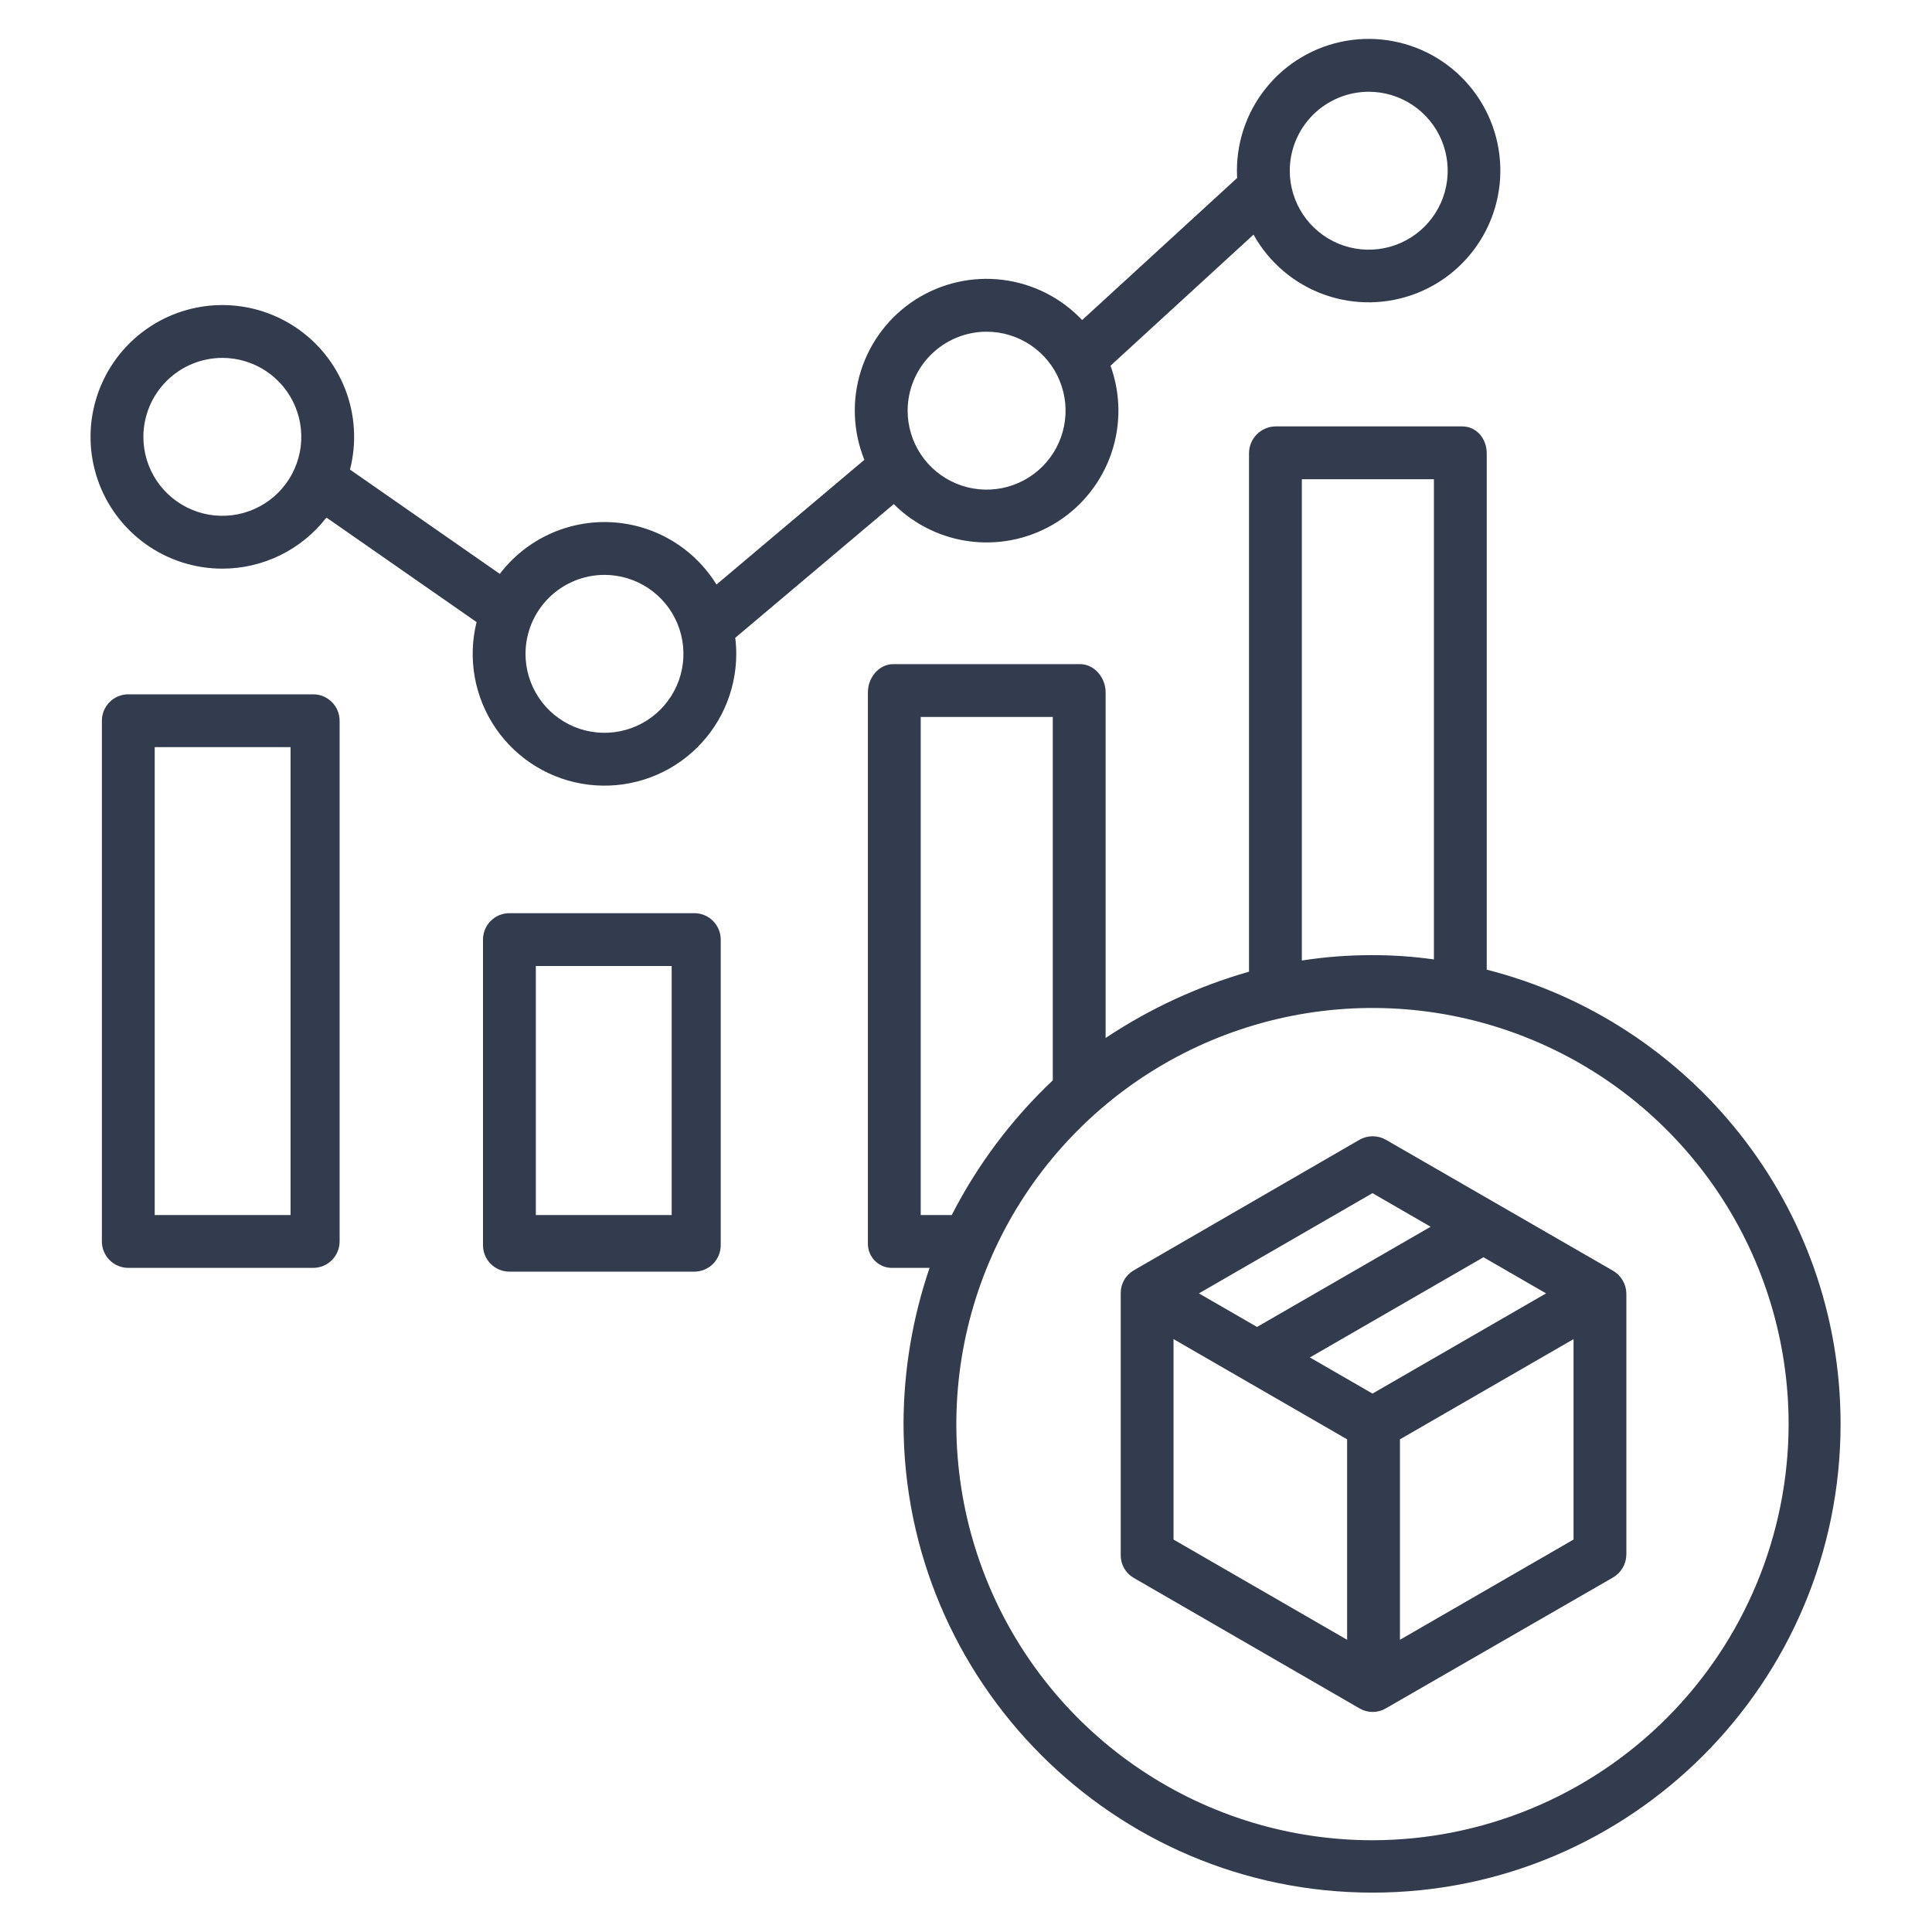
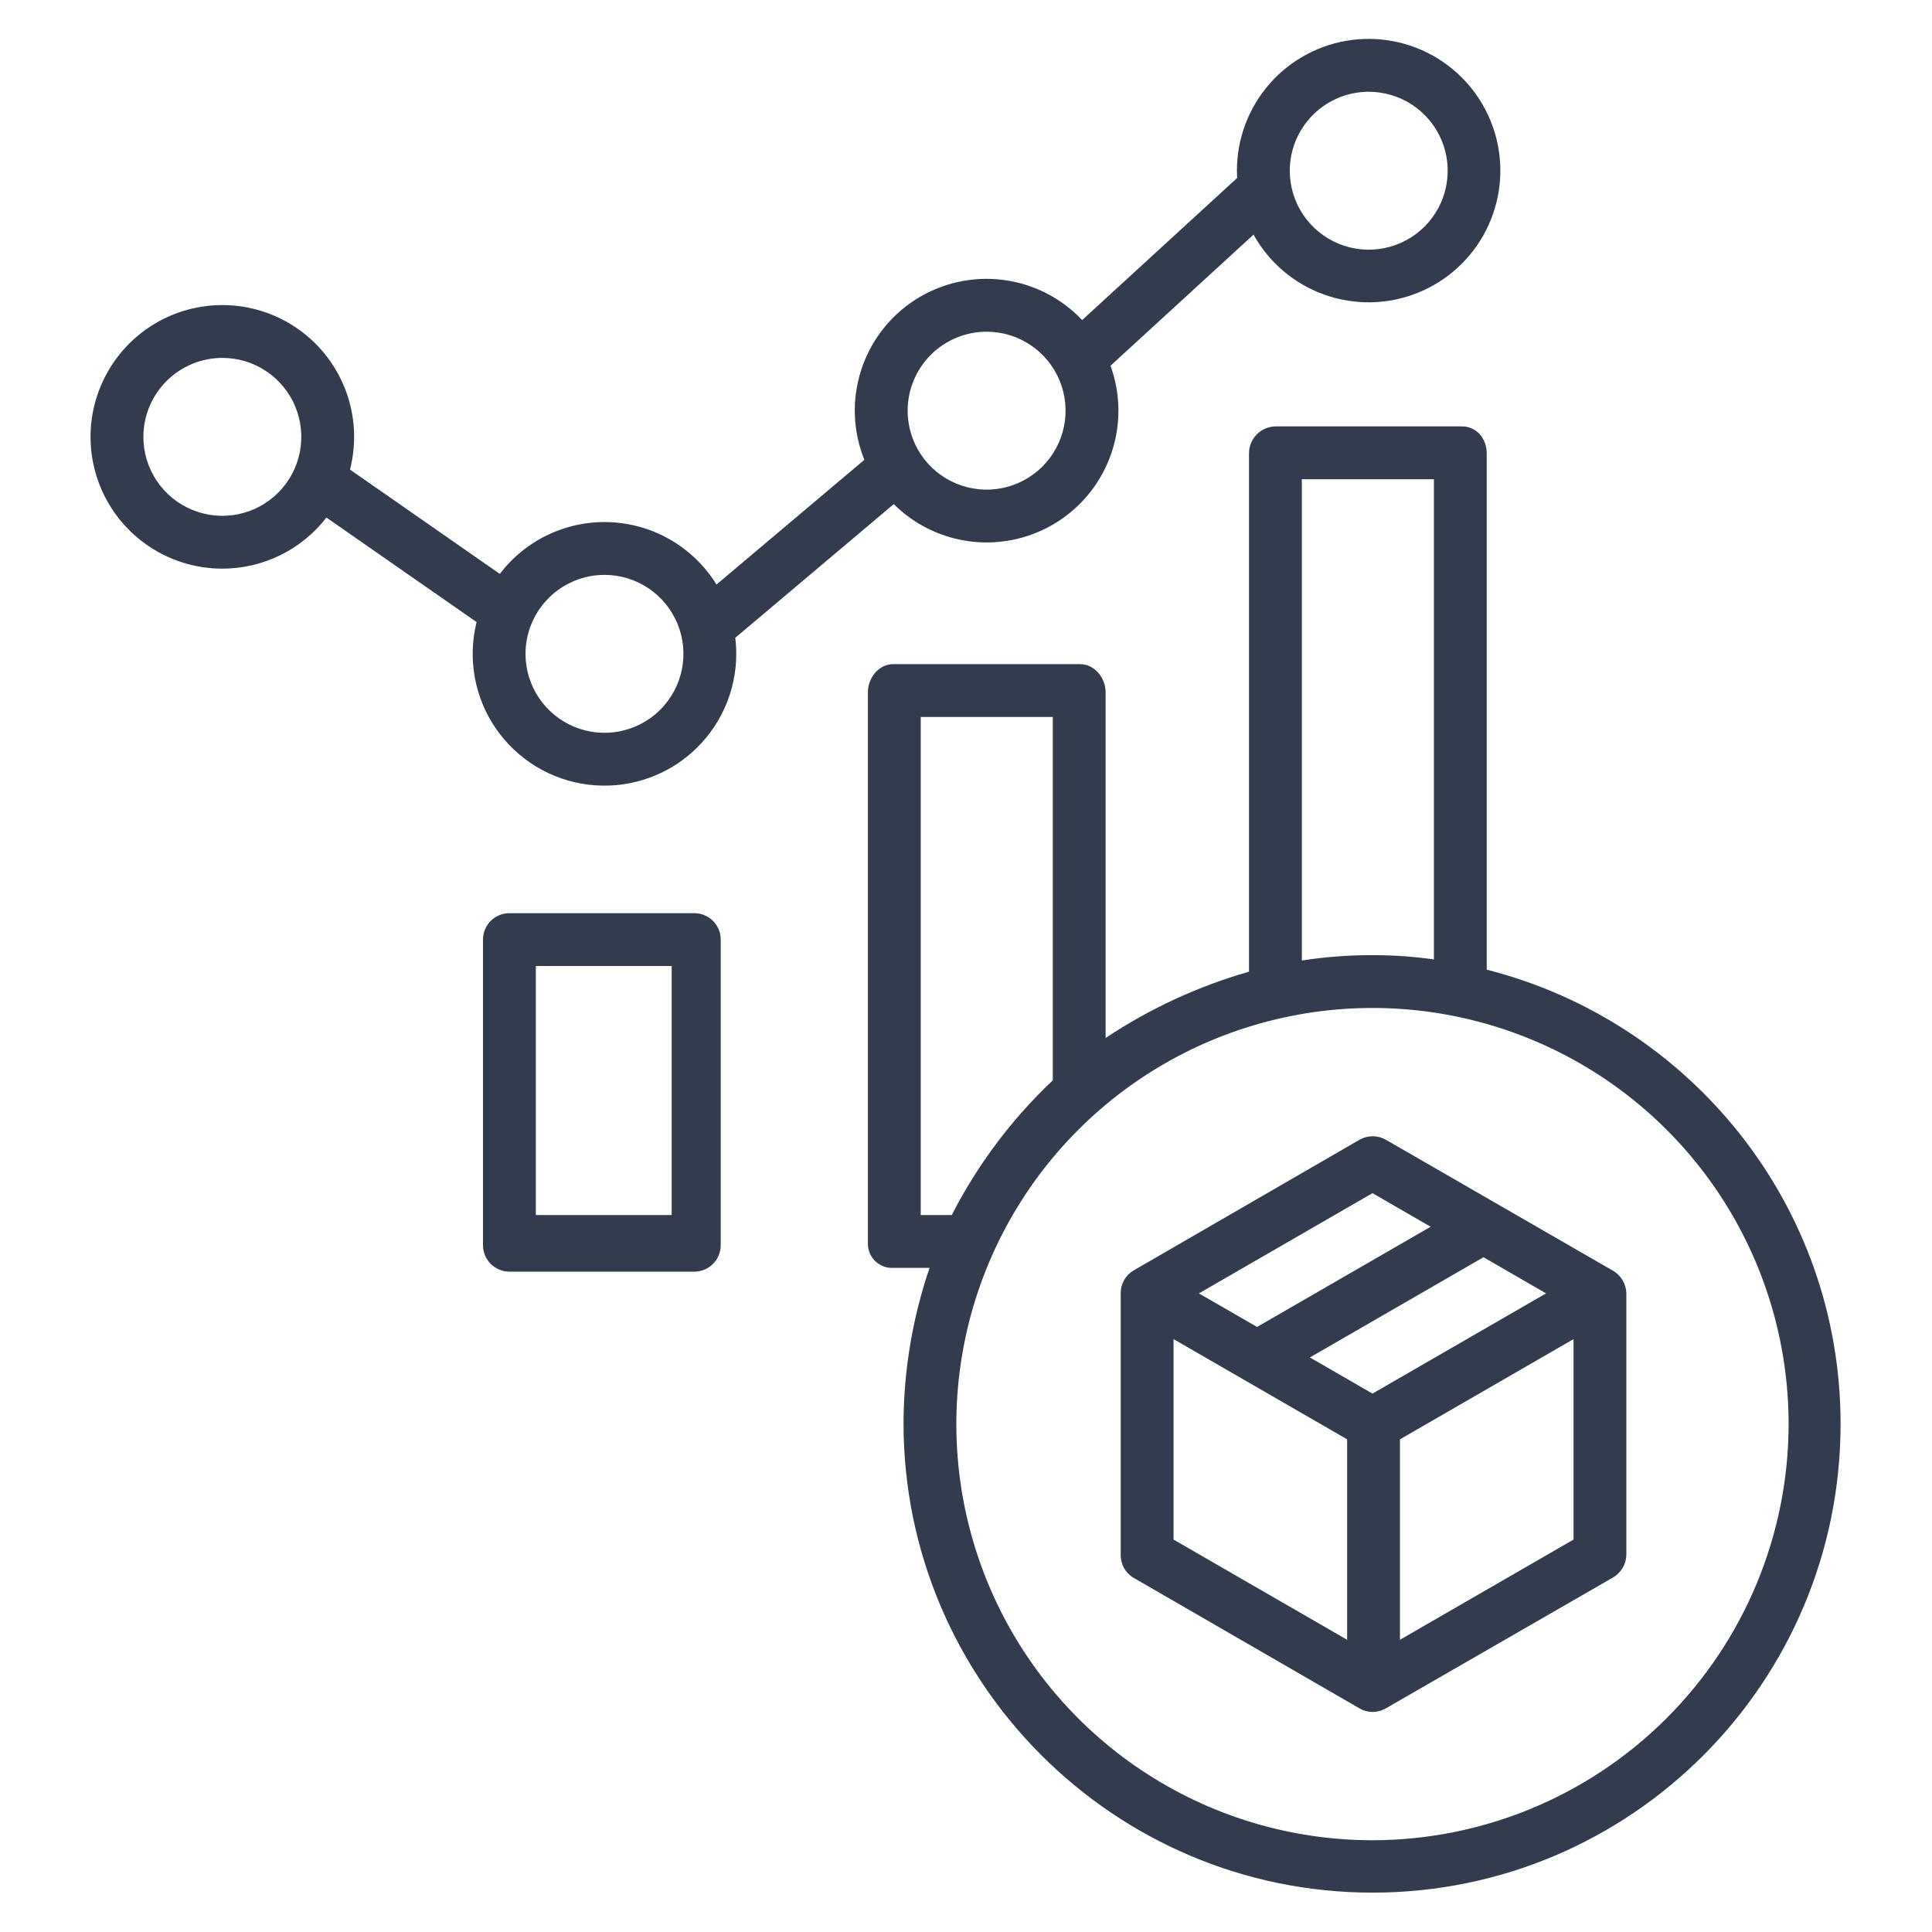
<svg xmlns="http://www.w3.org/2000/svg" width="512" height="512" viewBox="0 0 512 512" fill="none">
  <path d="M184 337C185.857 337 187.637 336.262 188.95 334.95C190.263 333.637 191 331.857 191 330V249C191 247.143 190.263 245.363 188.95 244.05C187.637 242.737 185.857 242 184 242H135C133.143 242 131.363 242.737 130.05 244.05C128.737 245.363 128 247.143 128 249V330C128 331.857 128.737 333.637 130.05 334.95C131.363 336.262 133.143 337 135 337H184ZM142 256H178V322H142V256Z" fill="#333C4E" />
-   <path d="M90 329V191C90 189.143 89.263 187.363 87.95 186.05C86.637 184.737 84.856 184 83 184H34C32.144 184 30.363 184.737 29.05 186.05C27.738 187.363 27 189.143 27 191V329C27 330.857 27.738 332.637 29.05 333.95C30.363 335.262 32.144 336 34 336H83C84.856 336 86.637 335.262 87.95 333.95C89.263 332.637 90 330.857 90 329ZM77 322H41V198H77V322Z" fill="#333C4E" />
  <path d="M58.922 150.7C64.249 150.699 69.506 149.478 74.287 147.13C79.069 144.783 83.25 141.371 86.508 137.157L126.297 164.858C125.104 169.657 124.944 174.654 125.827 179.52C126.71 184.385 128.617 189.007 131.42 193.081C134.223 197.154 137.86 200.586 142.088 203.149C146.317 205.712 151.042 207.348 155.95 207.948C160.858 208.548 165.838 208.1 170.56 206.631C175.282 205.163 179.638 202.709 183.34 199.432C187.043 196.154 190.007 192.127 192.037 187.618C194.067 183.109 195.116 178.221 195.116 173.276C195.112 171.855 195.023 170.436 194.849 169.026L236.858 133.596C242.485 139.193 249.851 142.705 257.742 143.554C265.634 144.404 273.579 142.539 280.268 138.268C286.957 133.997 291.992 127.574 294.542 120.058C297.092 112.542 297.006 104.382 294.297 96.922L332.197 62.179C336.325 69.602 343.018 75.266 351.022 78.108C359.026 80.95 367.792 80.776 375.678 77.619C383.563 74.462 390.026 68.537 393.857 60.956C397.688 53.375 398.623 44.658 396.487 36.437C394.351 28.216 389.291 21.056 382.255 16.298C375.218 11.54 366.689 9.511 358.264 10.591C349.839 11.671 342.097 15.786 336.488 22.165C330.88 28.544 327.789 36.749 327.797 45.243C327.797 45.889 327.817 46.53 327.852 47.167L286.782 84.815C281.195 78.909 273.721 75.138 265.651 74.154C257.58 73.17 249.42 75.035 242.577 79.426C235.735 83.817 230.64 90.459 228.173 98.206C225.706 105.952 226.02 114.318 229.063 121.857L189.878 154.905C186.904 150.09 182.805 146.071 177.932 143.194C173.059 140.318 167.56 138.669 161.908 138.392C156.256 138.114 150.621 139.216 145.49 141.601C140.359 143.987 135.885 147.585 132.455 152.085L92.754 124.444C94.562 117.39 94.121 109.948 91.491 103.157C88.861 96.367 84.174 90.568 78.087 86.573C71.999 82.577 64.815 80.583 57.539 80.871C50.263 81.159 43.258 83.714 37.506 88.179C31.753 92.643 27.54 98.794 25.455 105.771C23.37 112.748 23.517 120.202 25.877 127.091C28.237 133.98 32.691 139.959 38.616 144.192C44.541 148.425 51.641 150.7 58.922 150.7ZM362.728 24.317C366.866 24.317 370.912 25.544 374.354 27.843C377.795 30.142 380.477 33.411 382.061 37.234C383.645 41.058 384.06 45.266 383.253 49.325C382.445 53.384 380.452 57.113 377.526 60.04C374.599 62.966 370.871 64.959 366.811 65.767C362.752 66.574 358.545 66.16 354.721 64.576C350.897 62.992 347.629 60.31 345.329 56.869C343.03 53.428 341.803 49.382 341.803 45.243C341.809 39.695 344.015 34.376 347.938 30.453C351.861 26.53 357.18 24.324 362.728 24.317ZM261.46 87.906C265.598 87.906 269.644 89.133 273.085 91.433C276.527 93.732 279.209 97 280.793 100.824C282.376 104.648 282.791 108.855 281.983 112.914C281.176 116.974 279.183 120.702 276.256 123.629C273.33 126.555 269.601 128.548 265.542 129.356C261.483 130.163 257.275 129.749 253.451 128.165C249.628 126.581 246.36 123.899 244.06 120.458C241.761 117.017 240.534 112.971 240.534 108.832C240.54 103.284 242.747 97.965 246.67 94.042C250.593 90.119 255.912 87.912 261.46 87.906ZM160.191 152.35C164.329 152.35 168.375 153.577 171.817 155.876C175.258 158.175 177.94 161.444 179.524 165.267C181.108 169.091 181.523 173.299 180.716 177.358C179.908 181.417 177.915 185.146 174.989 188.073C172.062 190.999 168.334 192.992 164.274 193.8C160.215 194.607 156.008 194.193 152.184 192.609C148.36 191.025 145.092 188.343 142.792 184.902C140.493 181.461 139.266 177.415 139.266 173.276C139.272 167.728 141.478 162.409 145.401 158.486C149.324 154.563 154.643 152.357 160.191 152.35ZM58.922 94.844C63.061 94.844 67.107 96.071 70.548 98.371C73.99 100.67 76.672 103.938 78.255 107.762C79.839 111.585 80.254 115.793 79.447 119.852C78.639 123.911 76.646 127.64 73.72 130.567C70.793 133.493 67.065 135.486 63.006 136.294C58.946 137.101 54.739 136.687 50.915 135.103C47.091 133.52 43.823 130.838 41.524 127.397C39.224 123.955 37.997 119.91 37.996 115.771C38.003 110.223 40.21 104.904 44.133 100.981C48.056 97.058 53.374 94.851 58.922 94.844Z" fill="#333C4E" />
  <path d="M394.002 256.974V120.141C394.002 116.275 391.328 113 387.462 113H338.002C336.131 113.033 334.348 113.8 333.038 115.136C331.728 116.472 330.997 118.27 331.002 120.141V257.505C317.504 261.363 304.685 267.289 293.002 275.072V183.479C293.002 179.612 290.061 176 286.194 176H236.736C232.87 176 230.002 179.612 230.002 183.479V329.479C229.982 330.359 230.144 331.234 230.478 332.048C230.812 332.862 231.311 333.599 231.944 334.211C232.576 334.823 233.328 335.298 234.153 335.606C234.977 335.914 235.857 336.048 236.736 336H246.344C241.824 349.256 239.493 363.16 239.444 377.165C239.444 445.694 295.196 501.565 363.725 501.565C432.254 501.565 487.772 445.872 487.772 377.343C487.772 319.422 448.002 270.69 394.002 256.974ZM345.002 127H380.002V254.255C374.532 253.486 369.014 253.108 363.491 253.124C357.3 253.12 351.119 253.595 345.002 254.544V127ZM244.002 322V190H279.002V286.3C268.106 296.586 259.049 308.66 252.225 322H244.002ZM363.723 487.683C341.911 487.683 320.59 481.216 302.454 469.098C284.319 456.981 270.184 439.758 261.837 419.607C253.49 399.456 251.305 377.282 255.56 355.89C259.815 334.498 270.318 314.848 285.74 299.425C301.163 284.002 320.813 273.498 342.205 269.242C363.597 264.987 385.771 267.17 405.922 275.517C426.073 283.863 443.296 297.997 455.415 316.132C467.533 334.267 474.001 355.589 474.002 377.4C473.969 406.638 462.34 434.67 441.666 455.344C420.992 476.019 392.961 487.649 363.723 487.683Z" fill="#333C4E" />
-   <path d="M427.362 336.7L367.293 302.059C366.222 301.444 365.01 301.121 363.775 301.121C362.541 301.121 361.328 301.444 360.258 302.059L300.38 336.7C299.331 337.321 298.465 338.21 297.872 339.275C297.278 340.34 296.978 341.543 297.002 342.762V412.044C296.974 413.262 297.271 414.464 297.862 415.53C298.452 416.595 299.315 417.484 300.362 418.106L360.293 452.747C361.347 453.361 362.546 453.685 363.766 453.685C364.987 453.685 366.185 453.361 367.24 452.747L427.371 418.106C428.451 417.499 429.354 416.62 429.991 415.557C430.627 414.494 430.976 413.283 431.002 412.044V342.762C430.974 341.522 430.624 340.311 429.986 339.248C429.347 338.185 428.443 337.307 427.362 336.7ZM363.723 316.2L379.13 325.1L333.13 351.655L317.723 342.76L363.723 316.2ZM357.002 434.561L311.002 408V354.88L357.002 381.438V434.561ZM363.723 369.315L347.134 359.738L393.134 333.182L409.723 342.76L363.723 369.315ZM417.002 408L371.002 434.559V381.44L417.002 354.882V408Z" fill="#333C4E" />
+   <path d="M427.362 336.7L367.293 302.059C366.222 301.444 365.01 301.121 363.775 301.121C362.541 301.121 361.328 301.444 360.258 302.059L300.38 336.7C299.331 337.321 298.465 338.21 297.872 339.275C297.278 340.34 296.978 341.543 297.002 342.762V412.044C296.974 413.262 297.271 414.464 297.862 415.53C298.452 416.595 299.315 417.484 300.362 418.106L360.293 452.747C361.347 453.361 362.546 453.685 363.766 453.685C364.987 453.685 366.185 453.361 367.24 452.747L427.371 418.106C428.451 417.499 429.354 416.62 429.991 415.557C430.627 414.494 430.976 413.283 431.002 412.044V342.762C430.974 341.522 430.624 340.311 429.986 339.248C429.347 338.185 428.443 337.307 427.362 336.7ZM363.723 316.2L379.13 325.1L333.13 351.655L317.723 342.76L363.723 316.2ZM357.002 434.561L311.002 408V354.88L357.002 381.438V434.561M363.723 369.315L347.134 359.738L393.134 333.182L409.723 342.76L363.723 369.315ZM417.002 408L371.002 434.559V381.44L417.002 354.882V408Z" fill="#333C4E" />
</svg>